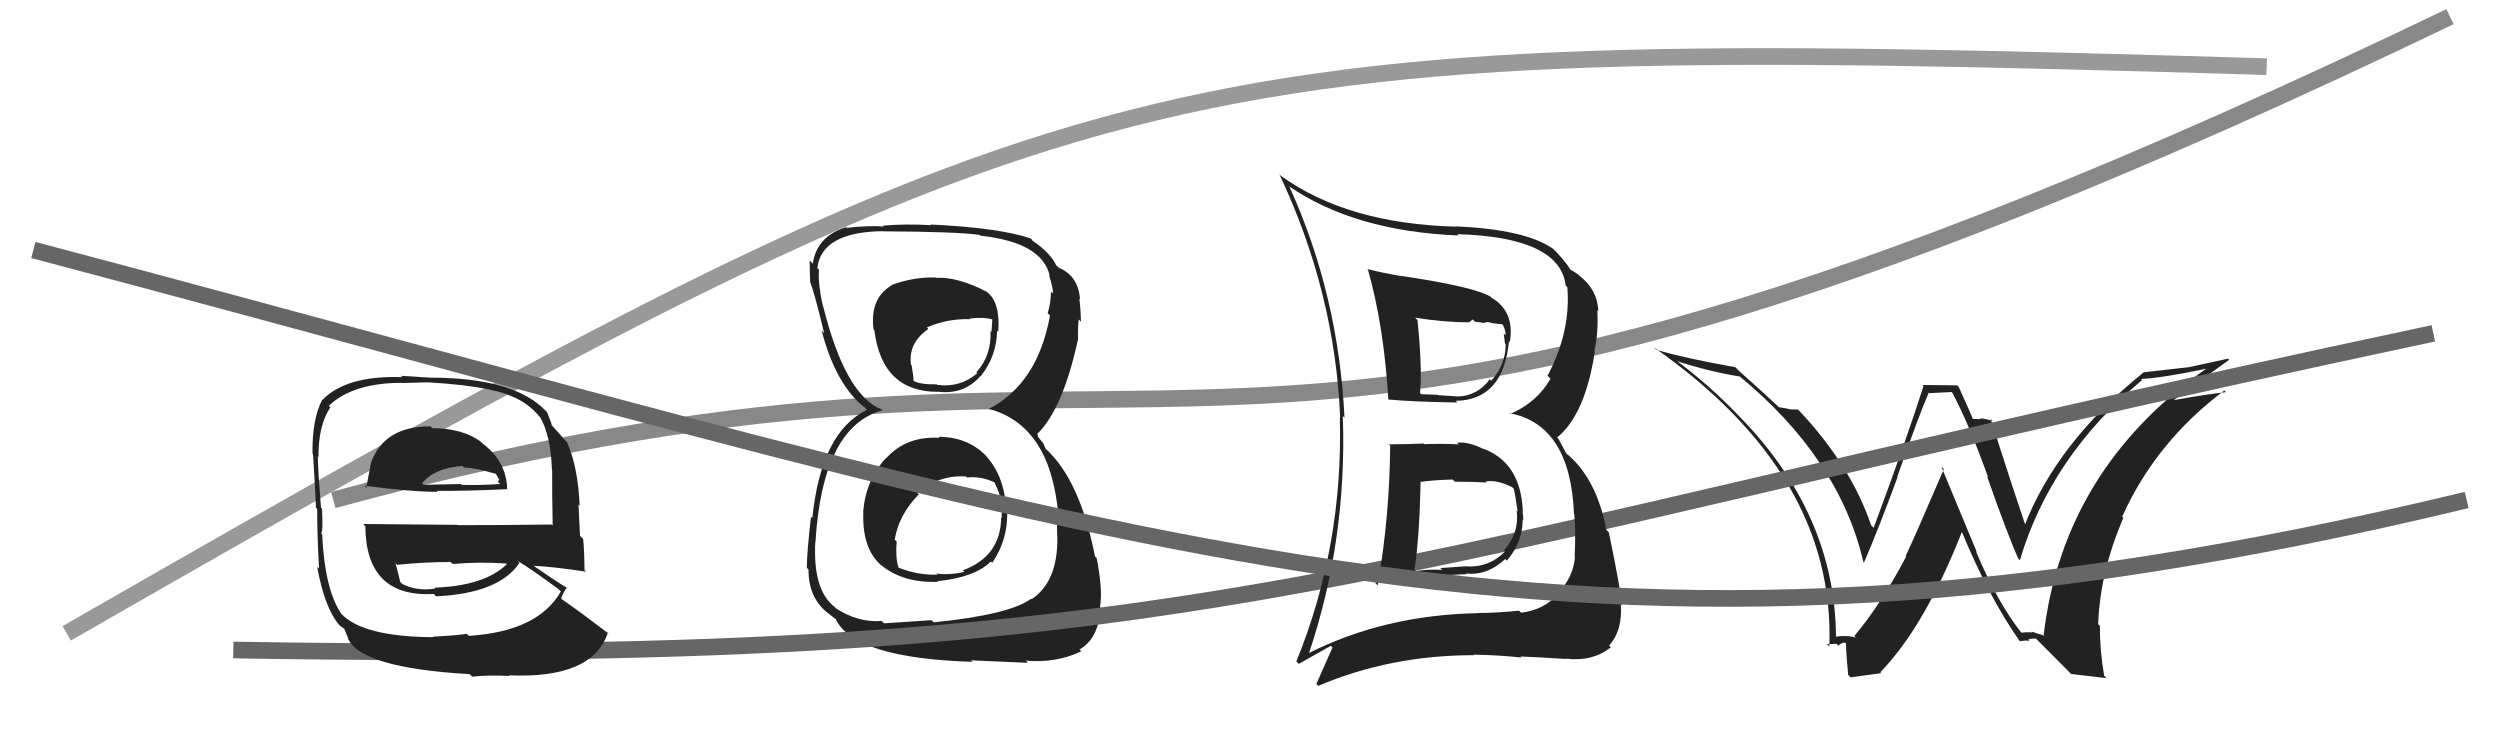
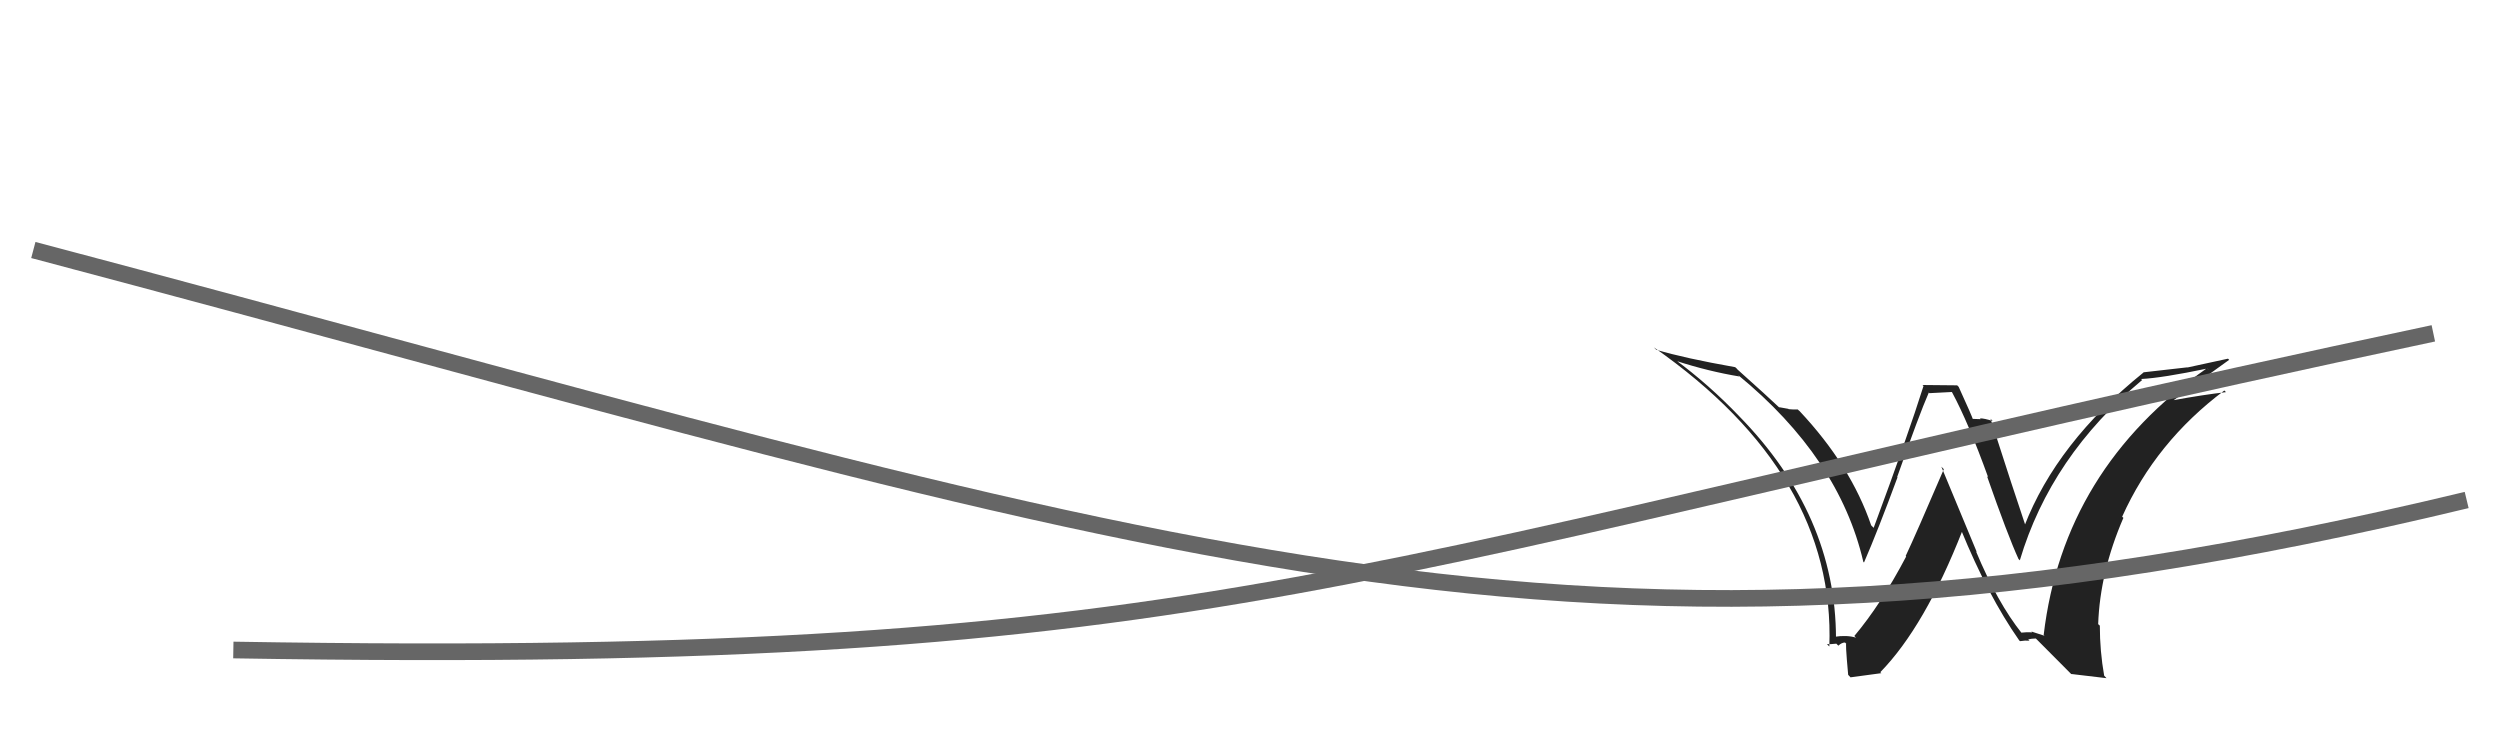
<svg xmlns="http://www.w3.org/2000/svg" width="150" height="44" viewBox="0,0,150,44">
-   <path d="M20 30 C75 15,70 38,147 1" stroke="#888" fill="none" />
-   <path fill="#222" d="M56.30 26.20L56.32 26.22L56.37 26.27Q54.39 26.15 53.17 27.49L53.19 27.51L53.16 27.48Q51.94 28.81 51.79 30.71L51.92 30.84L51.80 30.72Q51.71 32.96 52.93 33.97L52.87 33.91L52.85 33.89Q54.16 34.99 56.29 34.91L56.13 34.75L56.25 34.87Q58.50 34.64 59.45 33.69L59.43 33.67L59.53 33.77Q60.54 32.30 60.42 30.47L60.41 30.46L60.36 30.41Q60.24 28.54 59.15 27.34L59.19 27.38L59.26 27.45Q58.13 26.21 56.31 26.21ZM56.18 16.68L56.28 16.78L56.15 16.65Q54.82 16.61 53.49 17.10L53.53 17.15L53.50 17.12Q52.18 17.89 52.41 19.76L52.48 19.83L52.46 19.81Q52.92 23.51 56.27 23.51L56.36 23.60L56.26 23.50Q57.84 23.70 58.83 22.56L58.82 22.55L58.84 22.58Q59.79 21.39 59.83 19.83L59.85 19.86L59.90 19.91Q60.01 18.19 59.29 17.58L59.30 17.59L59.23 17.52Q57.47 16.60 56.18 16.67ZM55.91 37.23L55.89 37.21L53.04 37.40L52.90 37.26Q51.47 37.36 50.14 36.49L50.01 36.35L50.03 36.38Q48.76 35.34 48.92 32.48L48.79 32.36L48.93 32.50Q49.35 25.60 52.96 24.61L52.86 24.51L52.93 24.58Q50.73 23.75 49.39 18.38L49.40 18.39L49.37 18.36Q49.07 16.99 49.14 16.19L49.10 16.14L49.04 16.08Q49.30 13.91 53.00 13.87L53.05 13.93L53.00 13.88Q57.33 13.90 58.77 14.09L58.82 14.14L58.82 14.14Q62.53 14.54 62.99 16.56L63.07 16.64L62.94 16.51Q63.18 17.24 63.18 17.62L63.17 17.61L63.06 17.50Q63.05 18.18 62.86 18.79L63.03 18.96L63.00 18.93Q62.26 23.02 59.32 24.54L59.40 24.61L59.32 24.53Q63.00 25.51 63.49 30.80L63.35 30.66L63.51 30.82Q63.39 30.85 63.43 32.15L63.51 32.23L63.44 32.16Q63.50 34.88 61.90 35.95L61.87 35.92L61.87 35.92Q60.59 36.88 56.02 37.34ZM58.29 39.65L58.26 39.62L61.68 39.77L61.55 39.64Q63.35 39.80 64.88 39.08L64.78 38.98L64.77 38.97Q65.95 38.29 66.03 36.42L66.09 36.48L66.00 36.40Q66.18 35.43 65.80 33.49L65.67 33.36L65.70 33.39Q64.79 28.75 62.70 26.89L62.75 26.94L62.59 26.59L62.27 26.19L62.26 26.07L62.23 26.04Q63.76 24.56 64.67 20.41L64.82 20.56L64.69 20.43Q64.65 20.00 64.72 19.17L64.78 19.22L64.86 19.30Q64.84 18.52 64.76 17.91L64.81 17.96L64.80 17.95Q64.70 16.55 63.52 16.06L63.41 15.95L63.48 15.98L63.33 15.91L63.40 15.98Q63.07 15.19 61.89 14.40L61.97 14.47L61.90 14.36L61.83 14.30Q59.90 13.66 55.83 13.47L55.96 13.60L55.87 13.51Q54.33 13.42 52.96 13.54L52.92 13.49L53.02 13.59Q52.11 13.52 50.82 13.67L50.92 13.78L50.77 13.63Q49.00 14.18 48.77 15.82L48.68 15.73L48.58 15.63Q48.58 16.15 48.61 16.95L48.72 17.06L48.63 16.97Q48.88 17.63 49.45 19.99L49.37 19.91L49.30 19.85Q50.17 23.15 51.92 24.48L51.93 24.50L51.95 24.52L52.02 24.59Q49.27 25.91 48.74 31.08L48.67 31.02L48.66 31.01Q48.41 33.16 48.41 34.07L48.42 34.08L48.51 34.17Q48.50 35.88 49.68 36.79L49.65 36.75L49.70 36.80Q49.94 37.00 50.20 37.20L50.19 37.18L50.14 37.14Q51.24 39.49 58.35 39.71ZM57.86 28.48L57.89 28.51L58.02 28.65Q58.91 28.55 59.79 29.00L59.71 28.93L59.62 28.84Q60.18 30.01 60.14 30.54L60.02 30.42L60.12 30.52Q60.10 30.76 60.10 31.07L60.06 31.03L60.07 31.04Q60.05 33.38 57.77 34.22L57.80 34.25L57.86 34.31Q56.97 34.52 56.17 34.41L56.13 34.37L56.25 34.48Q55.07 34.52 53.92 34.06L54.01 34.15L53.91 34.05Q53.72 33.48 53.80 32.49L53.70 32.40L53.68 32.38Q53.93 30.88 55.13 29.66L55.09 29.62L55.03 29.56Q56.37 28.48 57.97 28.59ZM58.08 18.99L58.22 19.13L58.19 19.11Q59.01 19.01 59.55 19.17L59.54 19.16L59.49 19.91L59.43 19.85Q59.50 21.33 58.58 22.34L58.63 22.38L58.64 22.39Q57.60 23.28 56.23 23.09L56.34 23.19L56.20 23.06Q55.23 23.08 54.81 22.85L54.96 22.99L54.81 22.84Q54.82 22.62 54.70 21.94L54.77 22.00L54.66 21.89Q54.48 20.58 55.70 19.74L55.60 19.64L55.61 19.65Q56.82 19.11 58.23 19.15Z" />
  <path fill="#222" d="M121.17 37.87L121.31 38.01L121.32 38.01Q119.85 36.17 118.56 33.08L118.61 33.13L116.48 28.00L116.63 28.15Q114.95 32.07 114.34 33.36L114.34 33.36L114.37 33.39Q112.86 36.26 111.26 38.16L111.30 38.20L111.36 38.26Q110.81 38.09 110.05 38.21L110.15 38.31L110.16 38.31Q110.15 30.88 104.32 24.94L104.35 24.97L104.36 24.98Q102.53 23.07 100.51 21.58L100.64 21.71L100.59 21.66Q102.50 22.28 104.37 22.59L104.30 22.52L104.27 22.49Q110.35 27.47 111.80 33.71L111.73 33.64L111.84 33.75Q112.67 31.84 113.85 28.64L113.88 28.67L113.83 28.62Q115.16 24.85 115.73 23.55L115.76 23.59L117.11 23.52L117.13 23.55Q118.11 25.37 119.29 28.64L119.25 28.60L119.22 28.57Q120.47 32.14 121.11 33.54L121.18 33.61L121.19 33.62Q123.05 27.37 128.53 22.80L128.48 22.76L128.47 22.74Q129.71 22.68 132.45 22.11L132.53 22.20L132.42 22.09Q123.80 28.13 122.62 38.10L122.68 38.15L121.88 37.89L121.93 37.94Q121.60 37.92 121.26 37.96ZM124.28 40.44L126.39 40.69L126.25 40.54Q125.99 39.07 125.99 37.54L125.95 37.50L125.89 37.45Q126.00 34.32 127.40 31.08L127.42 31.09L127.33 31.00Q129.35 26.51 133.46 23.43L133.54 23.51L133.55 23.53Q132.22 23.68 130.36 24.02L130.41 24.08L130.38 24.04Q132.46 22.51 133.75 21.59L133.68 21.52L131.24 22.05L131.24 22.04Q129.93 22.18 128.60 22.34L128.51 22.25L128.61 22.35Q123.40 26.55 121.46 31.57L121.58 31.69L121.58 31.69Q120.80 29.39 119.43 25.12L119.42 25.11L119.56 25.26Q119.06 25.10 118.80 25.10L118.84 25.15L118.29 25.13L118.40 25.23Q118.32 24.96 117.52 23.21L117.43 23.12L115.35 23.10L115.41 23.16Q114.51 26.03 112.42 31.67L112.38 31.63L112.27 31.52Q111.05 27.94 107.97 24.66L107.92 24.62L107.87 24.57Q107.62 24.58 107.32 24.55L107.30 24.53L106.74 24.43L106.82 24.51Q106.04 23.77 104.25 22.17L104.20 22.11L104.11 22.03Q101.06 21.49 99.39 20.99L99.39 21.00L99.23 20.84Q110.14 28.47 109.76 38.79L109.64 38.67L109.62 38.65Q109.82 38.66 110.18 38.62L110.29 38.73L110.30 38.74Q110.51 38.55 110.70 38.55L110.82 38.67L110.79 38.64Q110.70 38.40 110.89 40.49L111.03 40.64L112.88 40.39L112.82 40.33Q115.49 37.59 117.74 31.85L117.81 31.92L117.65 31.76Q119.28 35.75 121.15 38.42L121.02 38.29L121.20 38.47Q121.50 38.42 121.77 38.44L121.67 38.35L121.69 38.37Q121.89 38.31 122.15 38.31L122.26 38.42L124.29 40.46Z" />
-   <path d="M4 38 C65 3,69 2,136 4" stroke="#999" fill="none" />
  <path d="M14 39 C74 40,80 34,146 20" stroke="#666" fill="none" />
-   <path fill="#222" d="M83.39 26.72L83.32 26.64L83.41 26.74Q83.38 30.97 82.66 35.12L82.63 35.09L82.50 34.96Q84.92 34.57 88.01 34.45L87.99 34.44L87.97 34.41Q89.24 34.55 90.31 33.54L90.23 33.46L90.41 33.64Q91.36 32.52 91.36 31.18L91.39 31.22L91.40 31.22Q91.39 30.91 91.35 30.64L91.29 30.58L91.37 30.66Q91.24 27.75 88.99 26.92L88.91 26.83L89.03 26.95Q88.11 26.49 87.43 26.56L87.48 26.62L87.52 26.66Q86.49 26.61 85.46 26.65L85.47 26.66L85.42 26.61Q84.36 26.66 83.33 26.66ZM82.11 16.22L82.01 16.12L82.08 16.19Q83.04 19.59 83.30 23.97L83.16 23.83L83.30 23.97Q84.78 24.11 87.45 24.15L87.44 24.14L87.34 24.05Q90.20 24.01 90.54 20.47L90.72 20.65L90.59 20.52Q90.90 18.69 89.49 17.86L89.42 17.79L89.45 17.81Q88.45 17.20 84.04 16.55L84.15 16.67L84.04 16.56Q82.94 16.37 82.03 16.14ZM78.44 39.08L78.35 39.00L78.54 39.19Q80.83 32.35 80.57 24.96L80.63 25.02L80.67 25.06Q80.31 17.70 77.38 11.23L77.42 11.27L77.33 11.17Q81.29 13.88 87.52 14.13L87.44 14.06L87.43 14.05Q93.60 14.23 93.94 17.13L93.94 17.13L94.04 17.23Q94.26 19.89 92.85 22.55L92.90 22.59L93.03 22.73Q92.21 24.15 90.61 24.84L90.64 24.87L90.56 24.79Q94.22 25.47 94.44 30.84L94.53 30.93L94.46 30.86Q94.55 31.98 94.48 33.39L94.57 33.48L94.50 33.41Q94.39 34.67 93.46 35.60L93.44 35.59L93.50 35.64Q92.60 36.61 91.27 36.76L91.22 36.71L91.14 36.64Q89.72 36.78 88.66 36.78L88.68 36.80L88.67 36.79Q83.07 36.90 78.54 39.18ZM91.15 39.31L91.29 39.45L91.23 39.39Q92.14 39.42 94.00 39.54L94.00 39.54L93.98 39.52Q95.55 39.71 96.65 38.84L96.49 38.67L96.55 38.73Q97.36 37.83 97.25 36.27L97.22 36.24L97.31 36.33Q97.25 35.40 96.53 31.94L96.37 31.78L96.38 31.79Q95.78 28.63 93.91 27.15L93.98 27.21L93.50 26.32L93.43 26.25Q95.12 24.86 95.69 21.09L95.82 21.21L95.66 21.06Q95.91 20.02 95.84 18.61L95.76 18.53L95.90 18.67Q95.85 17.37 94.75 16.53L94.65 16.43L94.68 16.46Q94.31 16.21 94.20 16.17L94.27 16.24L94.27 16.24Q93.88 15.59 93.05 14.79L93.18 14.92L93.21 14.95Q91.58 13.77 87.35 13.58L87.38 13.61L87.37 13.60Q80.84 13.43 76.84 10.54L76.73 10.42L76.76 10.45Q80.10 17.53 80.41 25.07L80.36 25.02L80.39 25.05Q80.60 32.76 77.78 39.69L77.93 39.83L79.85 38.75L79.95 38.85Q79.48 39.90 78.98 41.04L79.07 41.13L79.10 41.15Q83.42 39.31 88.45 39.31L88.48 39.34L88.42 39.28Q89.84 39.30 91.29 39.45ZM89.05 28.79L89.09 28.84L89.14 28.89Q89.82 28.77 90.73 29.23L90.83 29.33L90.82 29.31Q90.91 29.63 91.06 30.70L91.05 30.68L91.00 30.64Q91.17 31.98 90.23 33.03L90.20 32.99L90.30 33.09Q89.32 34.09 87.91 33.98L87.91 33.98L86.42 34.08L86.53 34.19Q85.68 34.15 84.96 34.26L84.92 34.22L84.87 34.17Q85.16 32.34 85.24 28.87L85.43 29.06L85.28 28.91Q85.90 28.81 87.16 28.77L87.22 28.83L87.29 28.90Q88.59 28.91 89.20 28.95ZM88.07 19.25L88.15 19.33L88.37 19.17L88.51 19.31Q88.75 19.32 88.94 19.36L88.96 19.38L89.28 19.32L89.54 19.39L90.14 19.46L90.17 19.49Q90.34 19.81 90.34 20.12L90.22 20.00L90.30 20.61L90.34 20.65Q90.34 21.91 89.47 22.84L89.32 22.69L89.39 22.76Q88.61 23.79 87.39 23.79L87.22 23.62L87.38 23.78Q86.29 23.71 86.29 23.71L86.24 23.67L86.27 23.69Q84.92 23.64 85.27 23.64L85.38 23.76L85.20 23.58Q85.35 22.25 85.05 19.20L84.90 19.05L84.91 19.06Q86.64 19.34 88.16 19.34Z" />
  <path d="M2 15 C70 33,94 43,148 30" stroke="#666" fill="none" />
-   <path fill="#222" d="M25.96 25.71L25.87 25.62L25.83 25.58Q23.01 25.57 22.24 27.82L22.35 27.92L22.25 27.83Q22.09 28.62 21.98 29.26L22.04 29.33L21.85 29.14Q24.63 29.51 26.27 29.51L26.10 29.35L26.20 29.45Q27.85 29.47 30.44 29.35L30.35 29.26L30.43 29.34Q30.39 27.70 28.98 26.63L28.86 26.52L28.85 26.50Q27.73 25.69 25.94 25.69ZM25.88 38.12L25.96 38.19L26.00 38.23Q21.75 38.21 20.45 36.80L20.43 36.77L20.46 36.80Q19.48 35.34 19.33 32.06L19.24 31.97L19.27 32.00Q19.39 31.89 19.32 30.52L19.16 30.37L19.26 30.47Q19.07 28.11 19.07 27.39L19.06 27.37L19.11 27.43Q19.09 25.54 19.82 24.44L19.89 24.51L19.73 24.35Q21.16 22.97 24.13 22.97L24.15 22.98L25.67 22.94L25.67 22.94Q27.85 23.06 29.37 23.37L29.25 23.25L29.38 23.38Q31.36 23.76 32.35 24.98L32.42 25.04L32.41 25.04Q33.05 26.13 33.12 28.23L33.07 28.17L33.13 28.23Q33.12 29.36 33.16 31.53L33.20 31.57L33.10 31.47Q30.24 31.51 27.47 31.51L27.44 31.49L21.79 31.44L21.92 31.57Q21.95 35.86 26.03 35.64L26.19 35.80L26.17 35.78Q29.95 35.60 31.17 33.77L31.09 33.69L31.04 33.64Q31.90 34.16 33.50 35.34L33.63 35.47L33.65 35.49Q32.28 37.89 28.13 38.15L27.94 37.97L28.00 38.03Q27.34 38.13 25.97 38.20ZM28.17 40.44L28.27 40.54L28.33 40.60Q29.36 40.49 30.57 40.56L30.61 40.60L30.53 40.52Q35.55 40.74 36.47 37.97L36.44 37.93L36.55 38.04Q34.89 36.77 33.79 36.01L33.77 36.00L33.67 35.90Q33.82 35.48 34.02 35.25L34.05 35.28L34.07 35.30Q33.46 34.95 32.09 34.00L31.90 33.82L32.03 33.95Q33.10 33.99 35.16 34.30L35.07 34.20L35.07 34.21Q35.06 33.02 34.99 32.34L34.80 32.15L34.71 30.27L34.78 30.34Q34.68 28.03 34.03 26.55L34.02 26.53L33.86 26.37Q33.58 26.02 33.01 25.41L33.20 25.60L33.12 25.52Q33.05 25.29 32.82 24.72L32.62 24.53L32.79 24.70Q30.91 22.66 25.84 22.66L25.84 22.66L24.06 22.55L24.14 22.63Q20.78 22.51 19.34 24.00L19.49 24.15L19.33 23.99Q18.72 25.16 18.75 27.22L18.77 27.23L18.78 27.25Q18.85 28.23 18.96 30.47L18.88 30.39L19.03 30.54Q19.03 32.06 19.14 34.12L19.14 34.12L19.03 34.01Q19.46 36.41 20.33 37.48L20.27 37.42L20.28 37.43Q20.47 37.62 20.66 37.73L20.66 37.73L20.89 38.30L20.86 38.27Q21.59 40.07 28.18 40.45ZM26.19 35.37L26.12 35.30L26.12 35.31Q25.05 35.49 24.14 35.04L24.06 34.96L24.01 34.91Q23.92 34.48 23.73 33.79L23.90 33.96L23.83 33.89Q25.44 33.72 27.04 33.72L27.06 33.74L27.17 33.84Q28.70 33.70 30.37 33.81L30.40 33.85L30.41 33.85Q29.08 35.15 26.07 35.26ZM27.79 28.00L27.71 27.92L27.85 28.05Q28.46 28.06 29.79 28.44L29.71 28.35L29.96 28.80L29.86 28.89L30.01 29.04Q28.62 29.13 27.70 29.09L27.65 29.04L27.66 29.04Q25.46 29.09 25.42 29.09L25.33 29.00L25.33 28.99Q26.08 28.07 27.75 27.96Z" />
</svg>